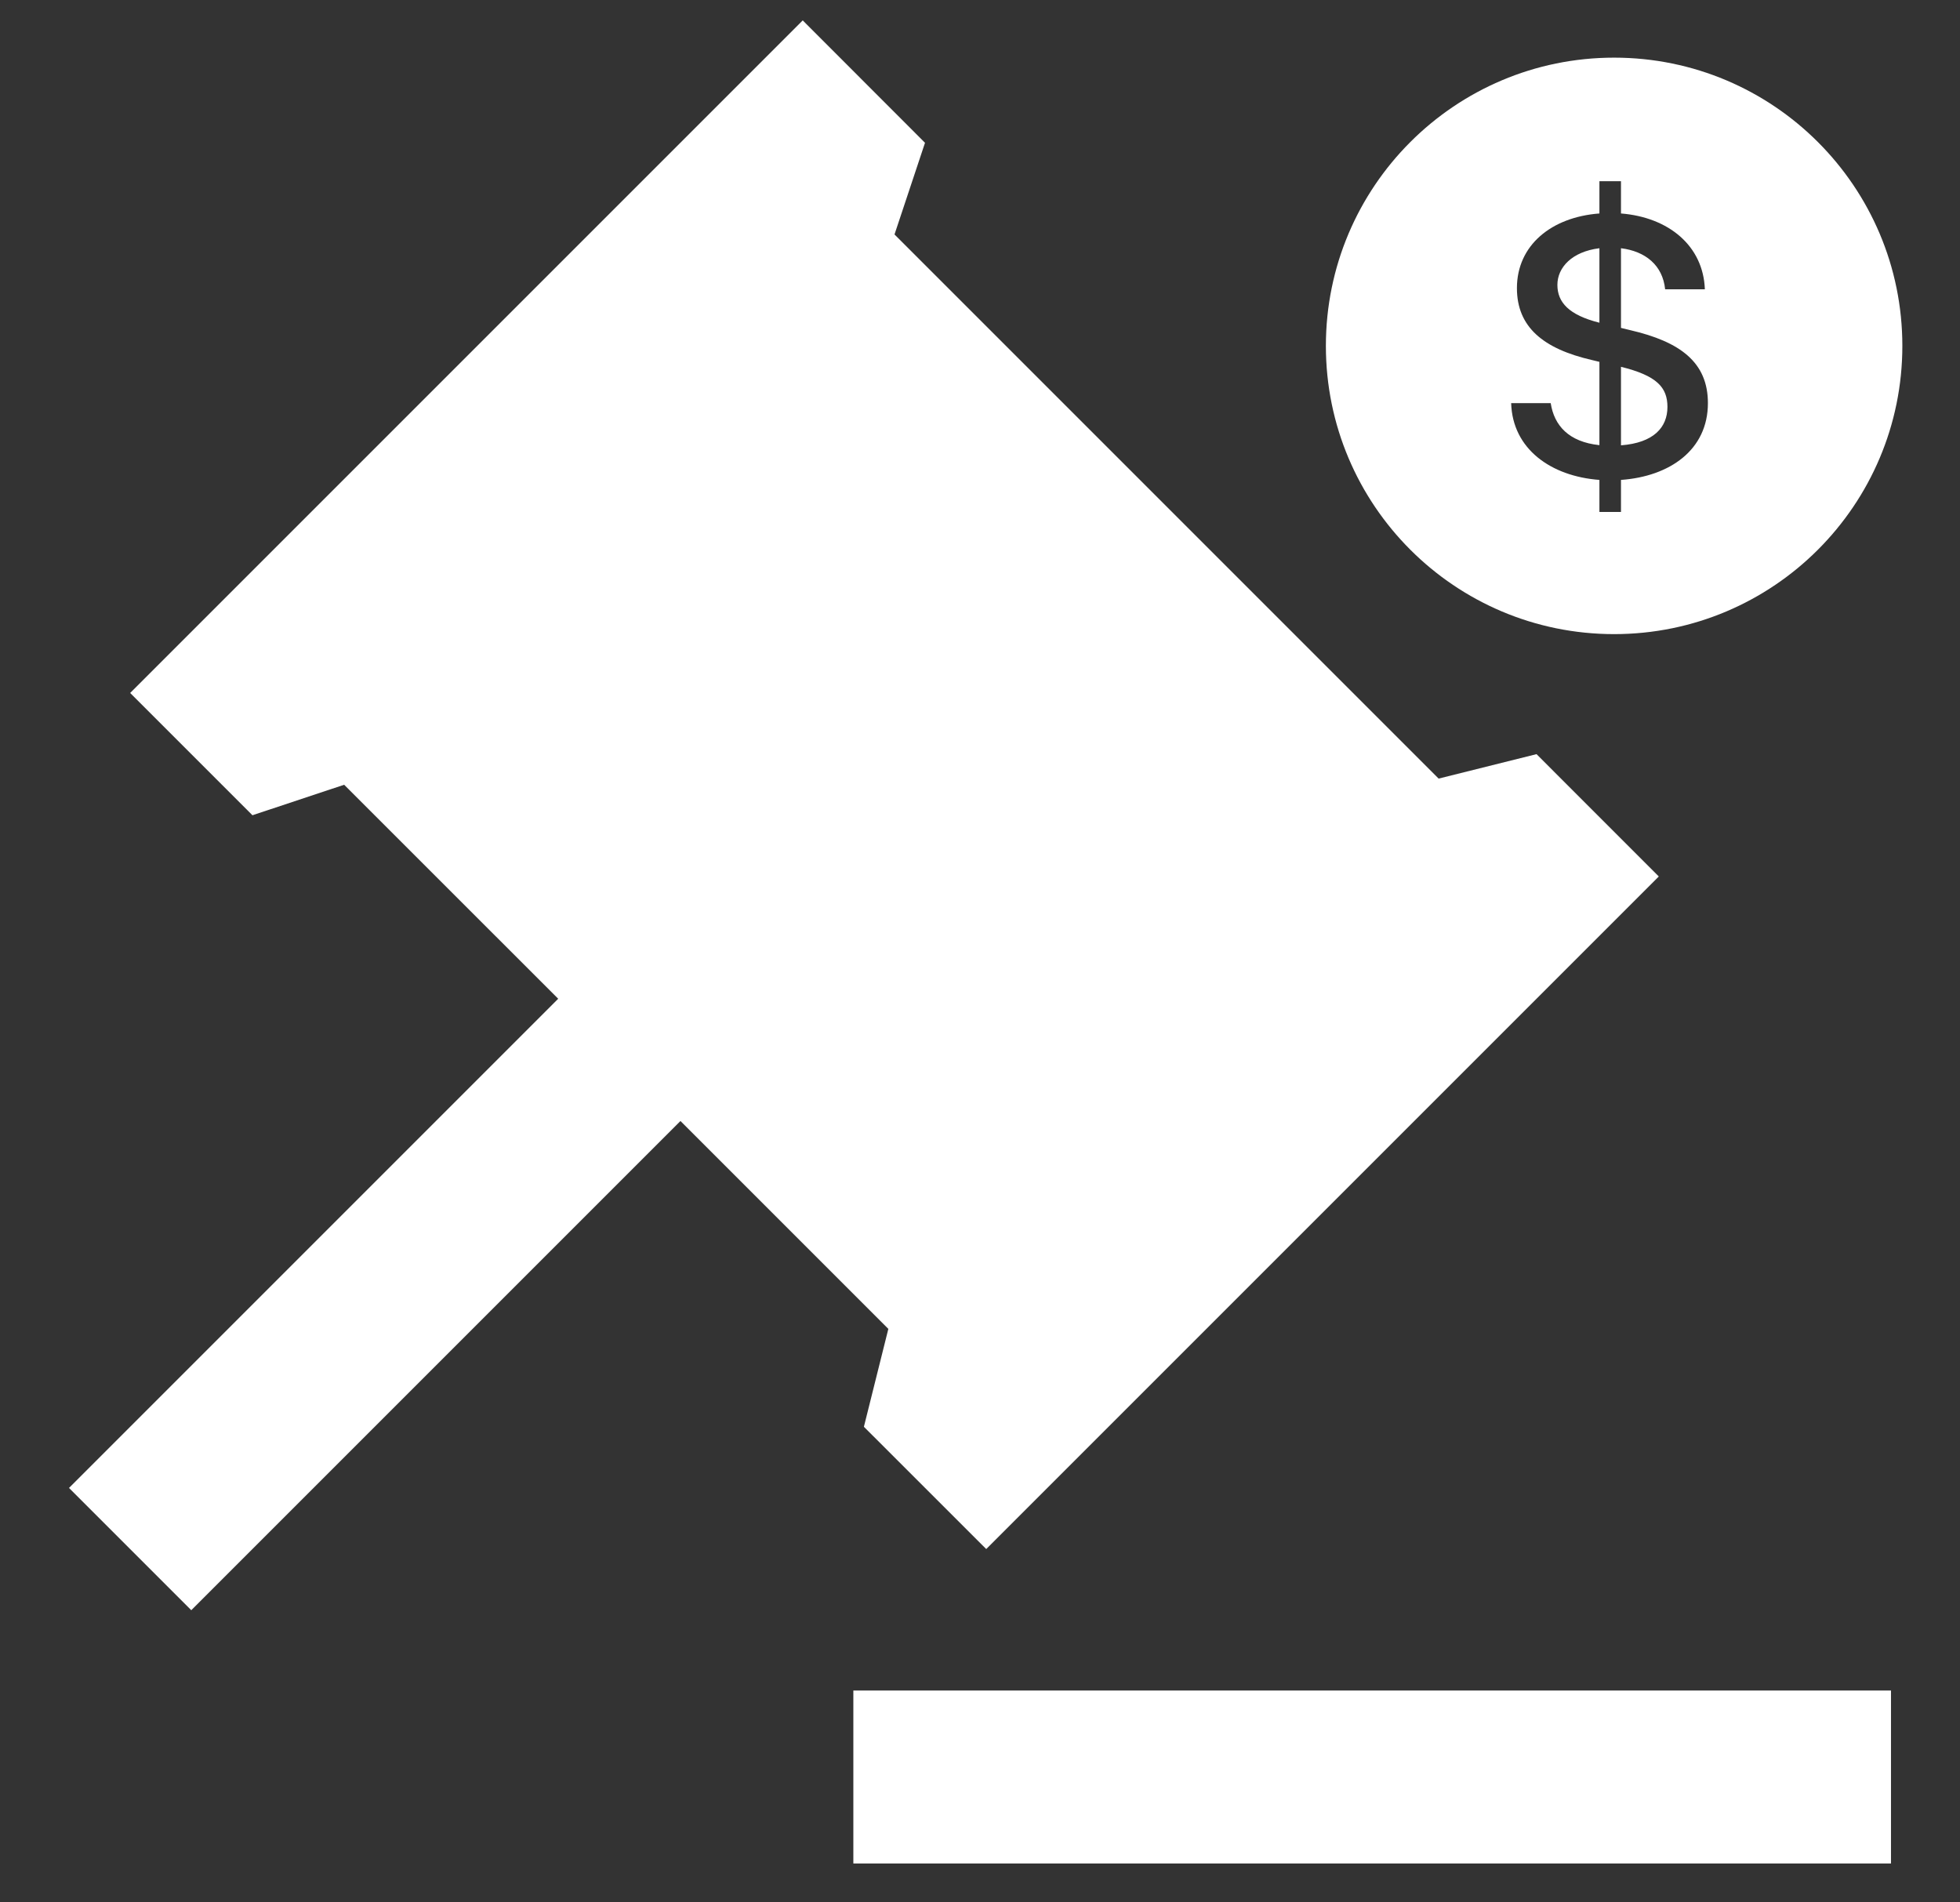
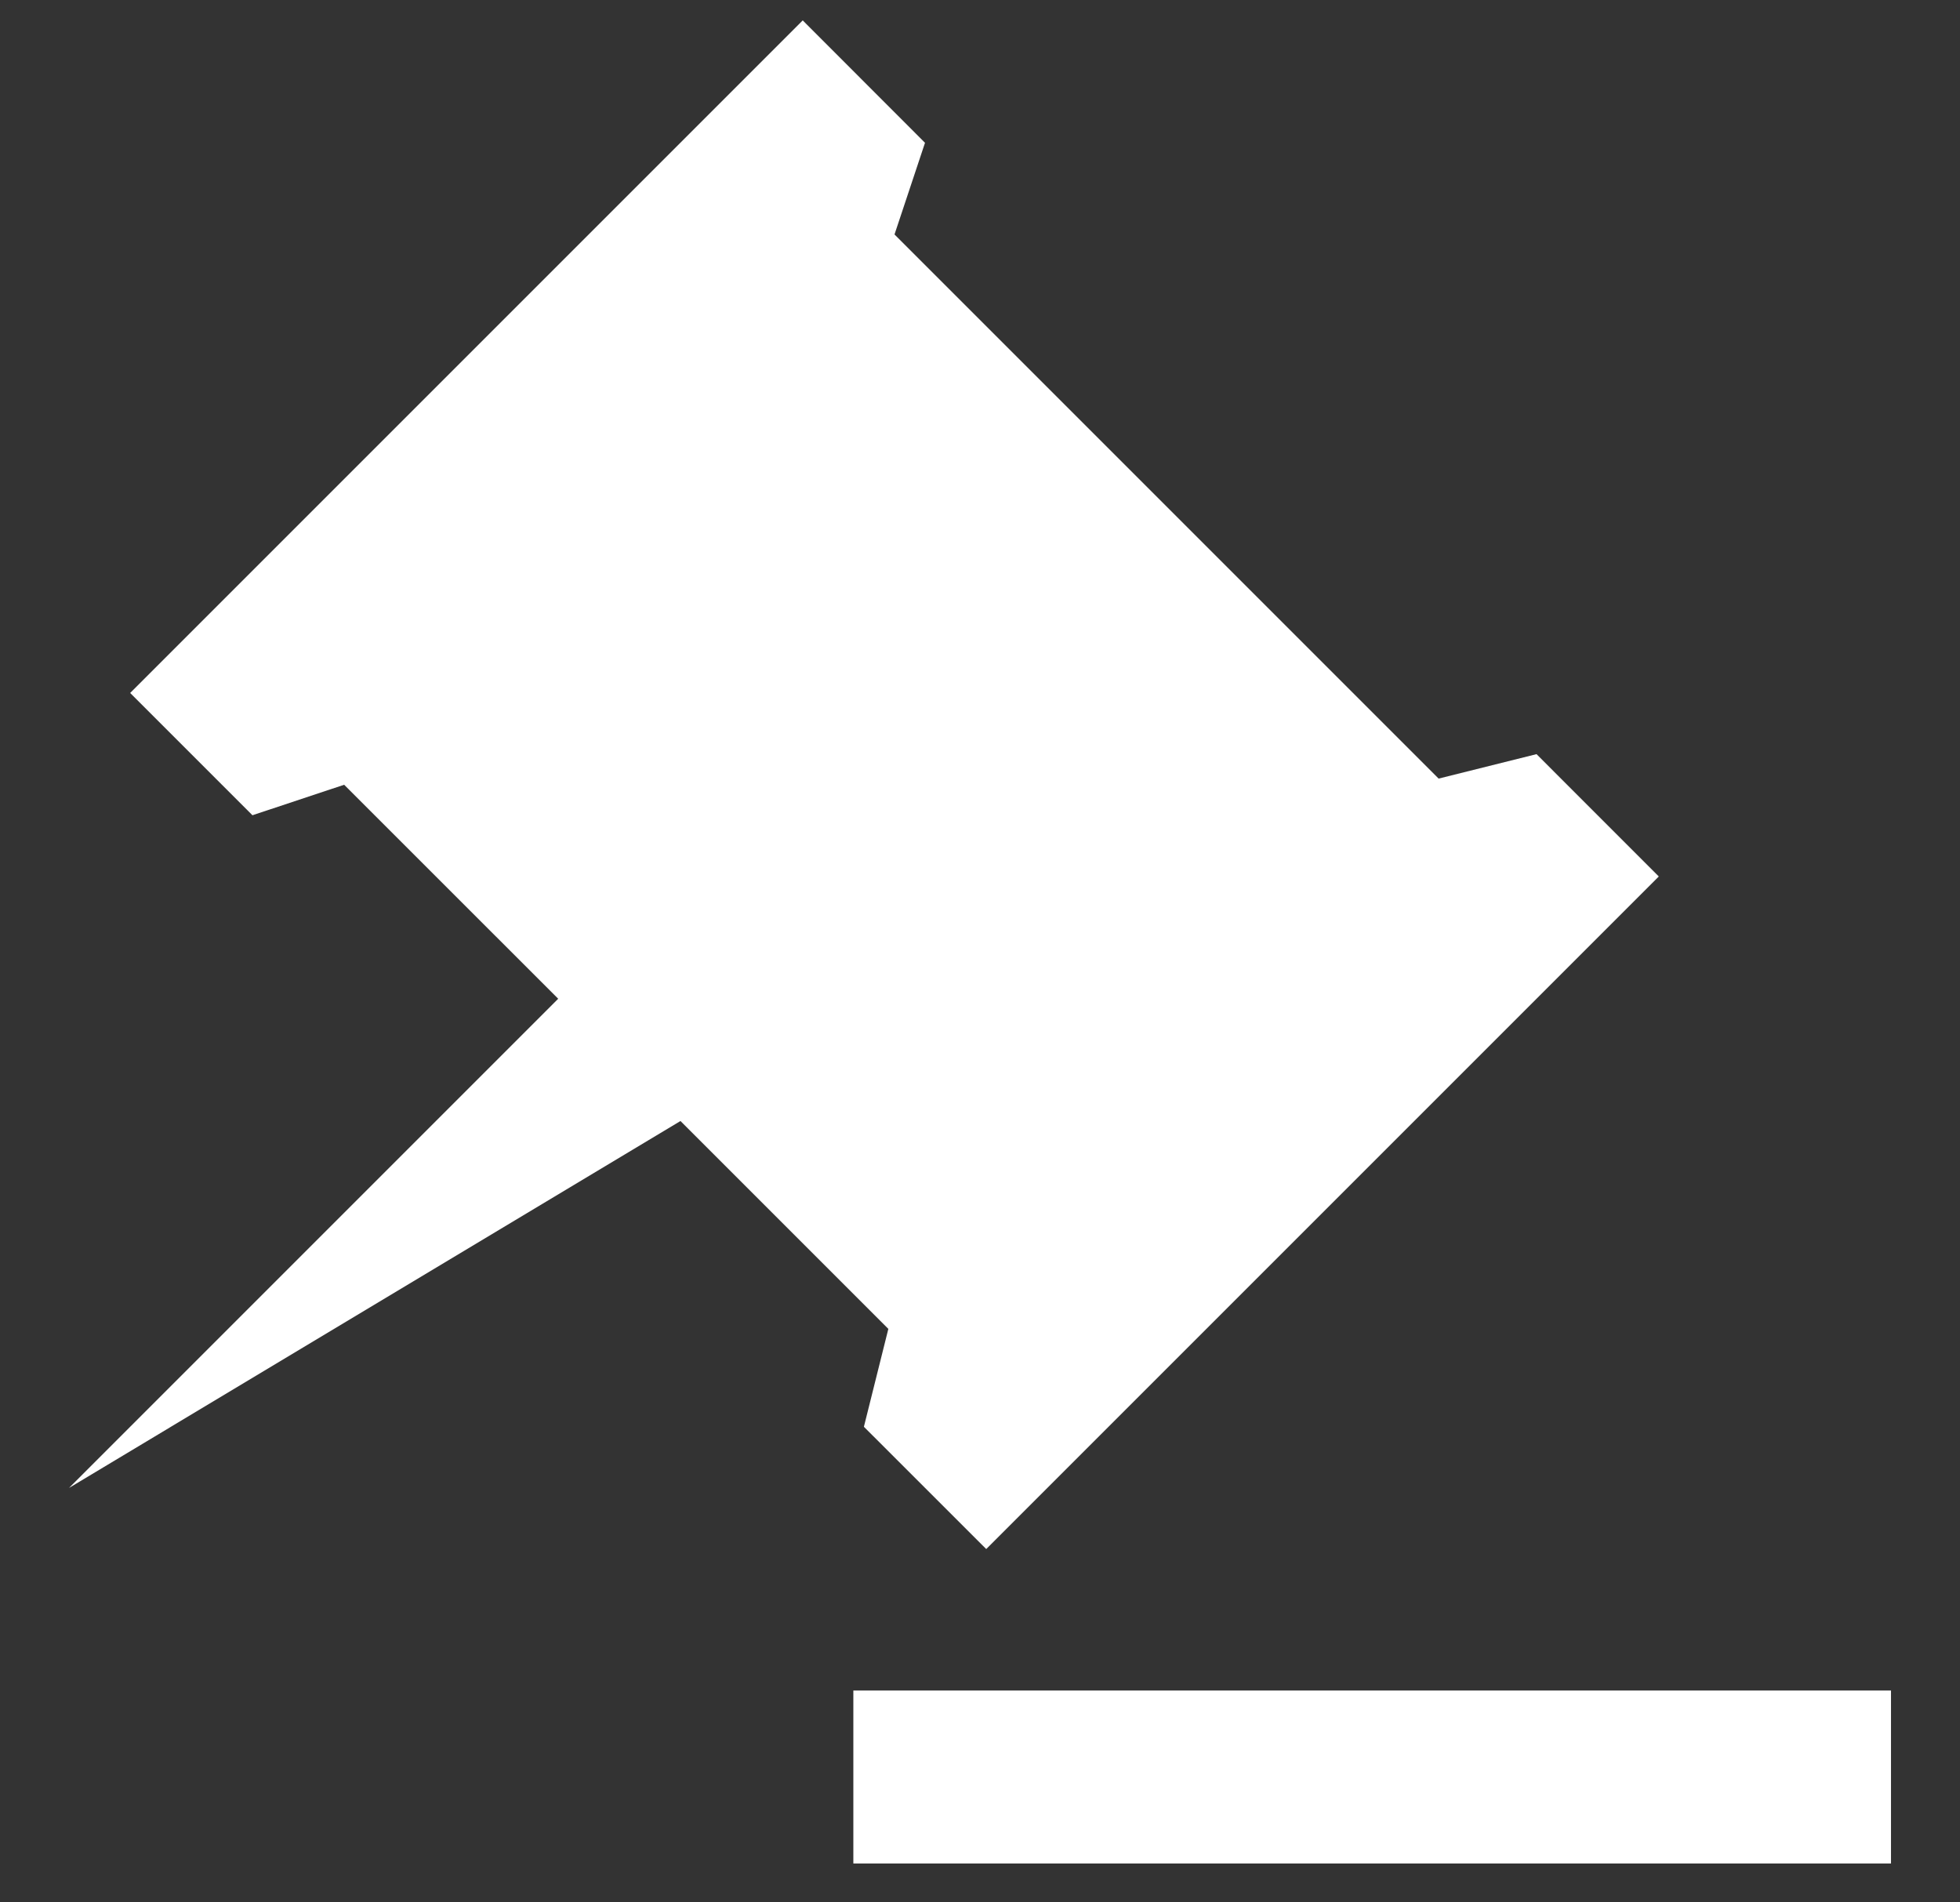
<svg xmlns="http://www.w3.org/2000/svg" width="34" height="33" viewBox="0 0 34 33" fill="none">
  <rect x="0" y="0" width="34" height="33" fill="#333333" stroke="none" />
  <g clip-path="url(#clip0_595_2)">
-     <path d="M14.803 29.325V32.325H32.803L32.803 29.325L14.803 29.325ZM13.925 0.354L2.258 12.021L4.379 14.142L5.97 13.613L9.683 17.325L1.197 25.811L3.318 27.932L11.804 19.446L15.41 23.052L14.986 24.75L17.108 26.871L28.775 15.204L26.654 13.082L24.956 13.506L15.517 4.067L16.046 2.477L13.925 0.354Z" fill="white" />
-     <path d="M23 6C23 3.239 25.238 1 28 1C30.762 1 33 3.239 33 6C33 8.761 30.762 11 28 11C25.238 11 23 8.761 23 6ZM28.119 6.363C28.739 6.516 28.925 6.718 28.925 7.059C28.925 7.414 28.686 7.682 28.119 7.725V6.363ZM27.745 5.598C27.215 5.465 27.016 5.244 27.016 4.942C27.016 4.64 27.268 4.365 27.745 4.306L27.745 5.598ZM28.119 5.688V4.306C28.544 4.359 28.842 4.601 28.885 5.018H29.574C29.547 4.266 28.948 3.769 28.119 3.703V3.143H27.745V3.703C26.91 3.766 26.314 4.256 26.314 4.998C26.314 5.671 26.768 6.049 27.609 6.244L27.745 6.277V7.722C27.212 7.666 26.96 7.381 26.9 6.993H26.214C26.237 7.788 26.904 8.262 27.745 8.325V8.881H28.119V8.325C28.964 8.265 29.627 7.805 29.627 6.993C29.627 6.287 29.15 5.929 28.279 5.727L28.119 5.688Z" fill="white" />
+     <path d="M14.803 29.325V32.325H32.803L32.803 29.325L14.803 29.325ZM13.925 0.354L2.258 12.021L4.379 14.142L5.97 13.613L9.683 17.325L1.197 25.811L11.804 19.446L15.41 23.052L14.986 24.75L17.108 26.871L28.775 15.204L26.654 13.082L24.956 13.506L15.517 4.067L16.046 2.477L13.925 0.354Z" fill="white" />
  </g>
  <defs>
    <clipPath id="clip0_595_2">
      <rect width="33.605" height="31.971" fill="white" transform="matrix(1 0 0 -1 0.198 32.325)" />
    </clipPath>
  </defs>
</svg>